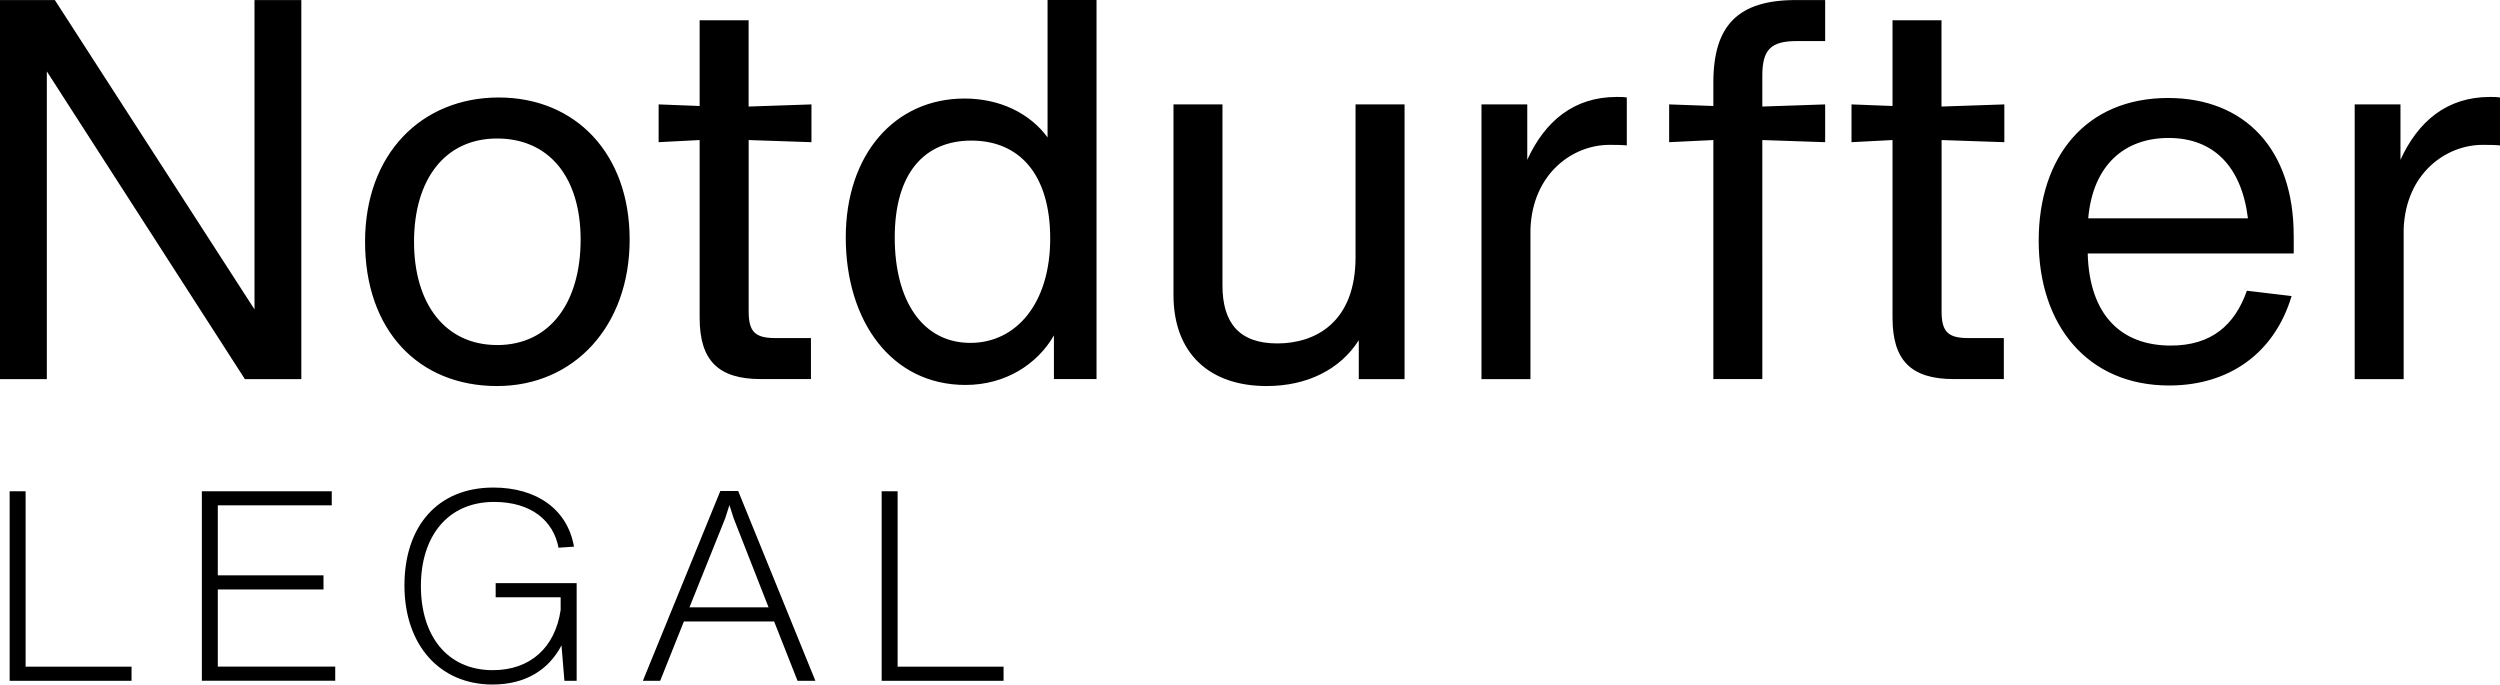
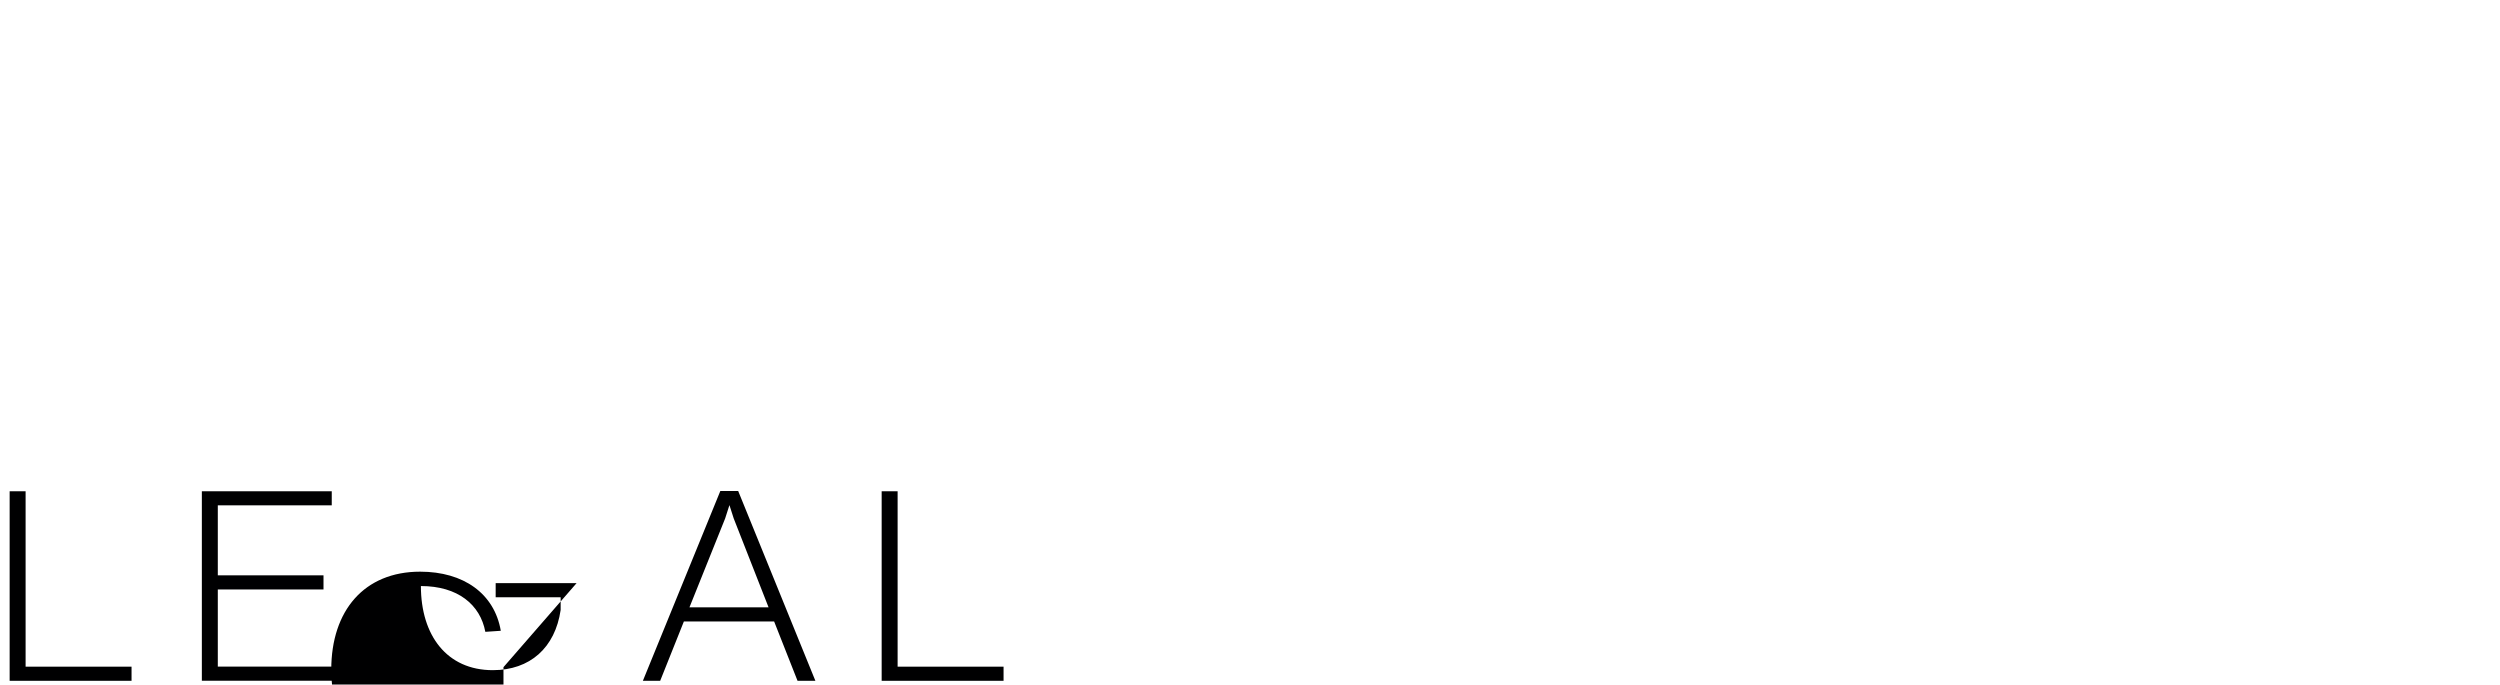
<svg xmlns="http://www.w3.org/2000/svg" id="Black" viewBox="0 0 547.817 150">
  <defs>
    <style>
      .cls-1 {
        fill: #000001;
      }
    </style>
  </defs>
-   <path class="cls-1" d="M196.692,146.089v-38.434h-3.497v41.528h26.712v-3.094h-23.215ZM151.079,133.082l7.822-19.479.937-2.92.937,2.92,7.637,19.479h-17.332ZM174.762,149.183h3.911l-16.918-41.593h-3.911l-16.973,41.593h3.791l5.196-13.007h19.773l5.131,13.007ZM126.349,127.776h-17.735v3.094h14.239v2.8c-1.22,8.279-6.711,13.182-14.87,13.182-10.033,0-15.753-7.582-15.753-18.433s5.828-18.433,16.036-18.433c8.105,0,13.007,4.085,14.119,10.033l3.388-.229c-1.405-8.171-8.171-12.953-17.67-12.953-12.245,0-19.479,8.519-19.479,21.461s7.637,21.701,19.304,21.701c7.059,0,12.245-3.094,15.11-8.574l.643,7.757h2.68v-21.407h-.011ZM47.727,146.089v-16.918h23.161v-3.094h-23.161v-15.339h24.969v-3.094h-28.466v41.528h29.229v-3.094h-25.721l-.011.011ZM5.61,146.089v-38.434h-3.497v41.528h26.712v-3.094H5.61Z" />
-   <path class="cls-1" d="M545.606,21.243c-9.445,0-15.753,5.371-19.598,13.77v-12.136h-10.033v60.2h10.731v-32.9c.468-12.245,9.336-18.433,17.267-18.433,1.405,0,2.571,0,3.846.12v-10.502c-.697-.12-1.405-.12-2.222-.12M475.198,30.231c9.794,0,15.982,6.177,17.387,17.616h-35.003c1.046-11.787,8.051-17.616,17.616-17.616M502.607,51.572c0-18.781-10.622-30.1-27.529-30.1-17.964,0-28.346,12.833-28.346,31.266s10.611,31.734,28.586,31.734c13.182,0,23.095-7.114,26.832-19.598l-9.794-1.166c-2.68,7.582-7.811,12.016-16.679,12.016-10.85,0-17.844-6.645-18.204-20.187h45.145v-3.965l-.011 0ZM425.434,30.689l13.77.468v-8.279l-13.77.468V4.445h-10.731v18.781l-8.988-.349v8.279l8.988-.468v38.968c0,9.336,4.085,13.411,13.421,13.411h10.97v-8.988h-7.811c-4.434,0-5.828-1.405-5.828-5.828V30.689l-.022 0ZM393.765,8.998h6.177V.011h-6.417c-12.604,0-18.084,5.48-18.084,18.084v5.131l-9.685-.349v8.279l9.685-.468v52.379h10.731V30.689l13.77.468v-8.279l-13.77.468v-6.765c0-5.719,1.863-7.582,7.582-7.582M354.263,21.243c-9.445,0-15.753,5.371-19.598,13.77v-12.136h-10.033v60.2h10.731v-32.9c.468-12.245,9.336-18.433,17.267-18.433,1.394,0,2.571,0,3.846.12v-10.502c-.697-.12-1.405-.12-2.222-.12M297.037,22.877v33.477c0,14.347-8.868,18.901-17.147,18.901s-12.016-4.434-12.016-12.713V22.877h-10.731v41.768c0,12.713,7.811,19.947,20.415,19.947,8.868,0,16.101-3.617,20.187-10.033v8.519h10.033V22.877h-10.742ZM212.63,75.136c-10.382,0-16.57-9.097-16.57-23.095s6.417-21.232,16.799-21.232,17.267,7.234,17.267,21.461-7.462,22.867-17.496,22.867M229.548.011v30.1c-3.846-5.251-10.382-8.519-18.204-8.519-15.284,0-26.015,12.245-26.015,30.449s9.914,32.312,26.244,32.312c8.748,0,15.753-4.554,19.37-10.85v9.565h9.336V0h-10.731l0.0.011ZM164.042,30.689l13.77.468v-8.279l-13.77.468V4.445h-10.731v18.781l-8.988-.349v8.279l8.988-.468v38.968c0,9.336,4.085,13.411,13.421,13.411h10.97v-8.988h-7.822c-4.434,0-5.828-1.405-5.828-5.828V30.689l-.011 0ZM108.919,75.605c-11.319,0-18.193-8.977-18.193-22.627s6.765-22.627,18.193-22.627,18.313,8.519,18.313,22.169-6.645,23.095-18.313,23.095M108.919,84.592c16.918,0,29.054-13.182,29.054-32.083s-11.896-31.146-28.695-31.146-29.283,12.245-29.283,31.615,11.668,31.615,28.935,31.615M55.767.011v67.783L12.016.011H0v83.067h10.262V15.644l43.402,67.434h12.365V.011h-10.262Z" />
+   <path class="cls-1" d="M196.692,146.089v-38.434h-3.497v41.528h26.712v-3.094h-23.215ZM151.079,133.082l7.822-19.479.937-2.92.937,2.92,7.637,19.479h-17.332ZM174.762,149.183h3.911l-16.918-41.593h-3.911l-16.973,41.593h3.791l5.196-13.007h19.773l5.131,13.007ZM126.349,127.776h-17.735v3.094h14.239v2.8c-1.22,8.279-6.711,13.182-14.87,13.182-10.033,0-15.753-7.582-15.753-18.433c8.105,0,13.007,4.085,14.119,10.033l3.388-.229c-1.405-8.171-8.171-12.953-17.67-12.953-12.245,0-19.479,8.519-19.479,21.461s7.637,21.701,19.304,21.701c7.059,0,12.245-3.094,15.11-8.574l.643,7.757h2.68v-21.407h-.011ZM47.727,146.089v-16.918h23.161v-3.094h-23.161v-15.339h24.969v-3.094h-28.466v41.528h29.229v-3.094h-25.721l-.011.011ZM5.61,146.089v-38.434h-3.497v41.528h26.712v-3.094H5.61Z" />
</svg>